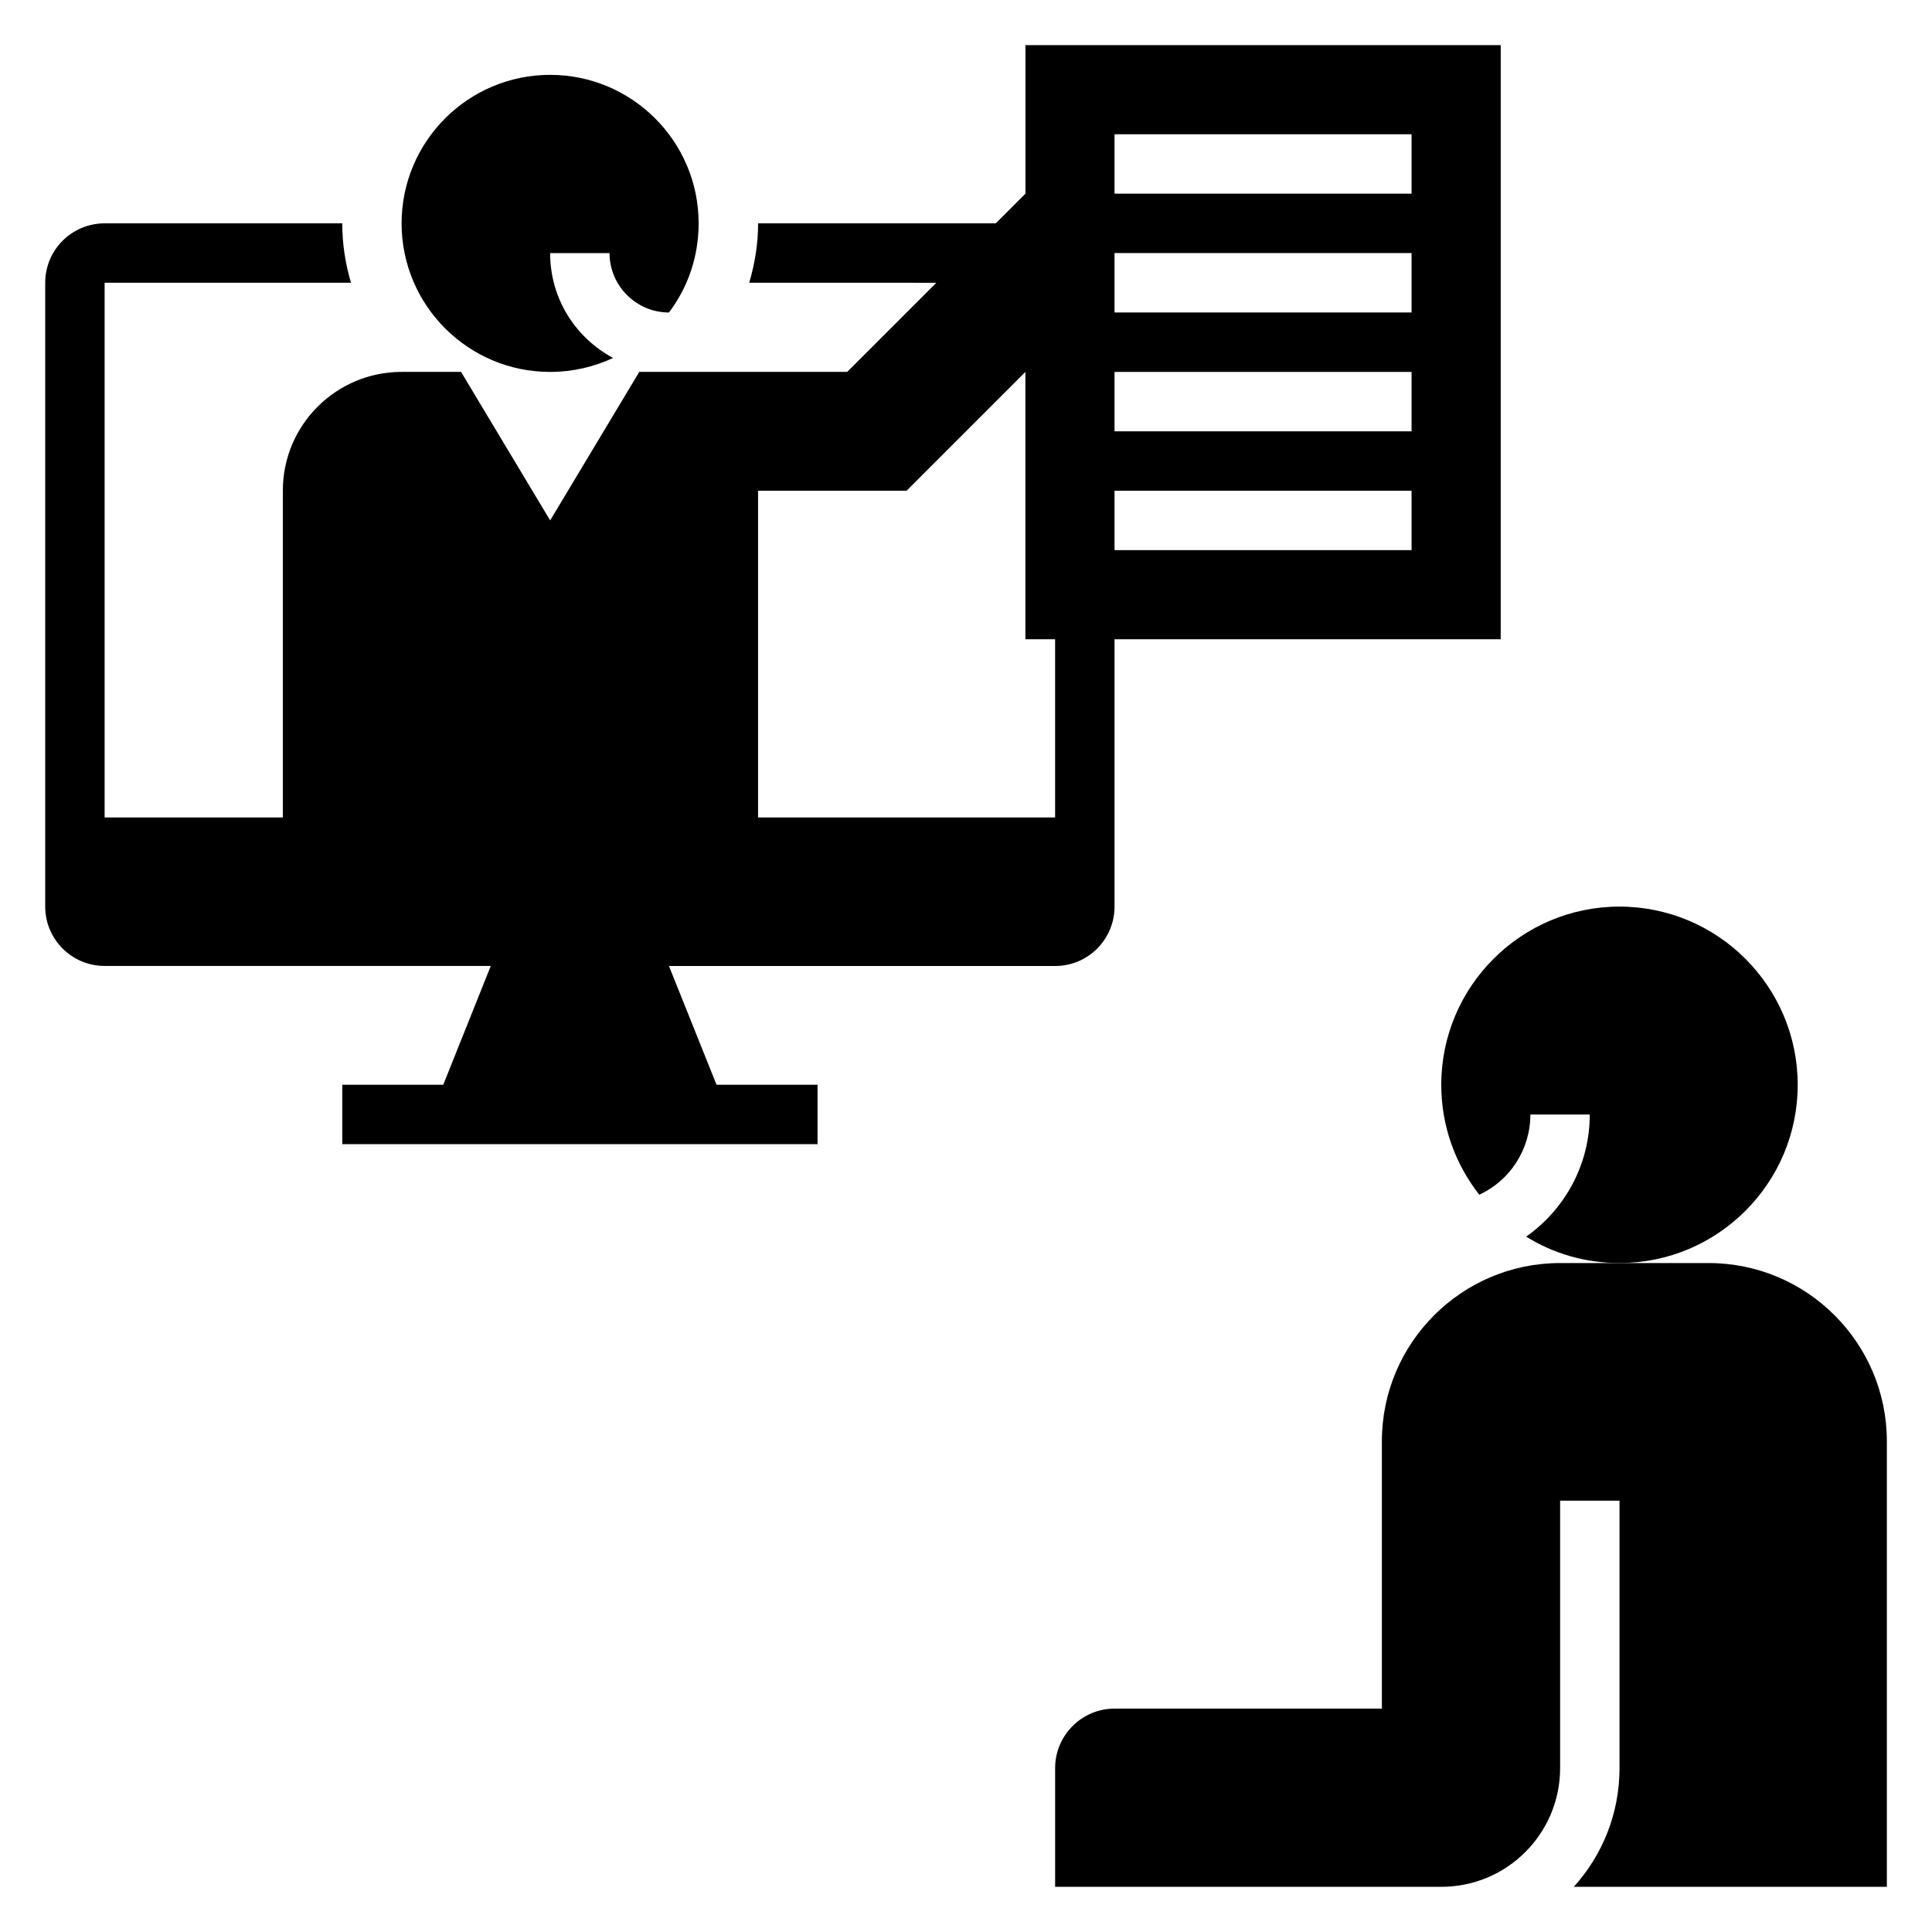
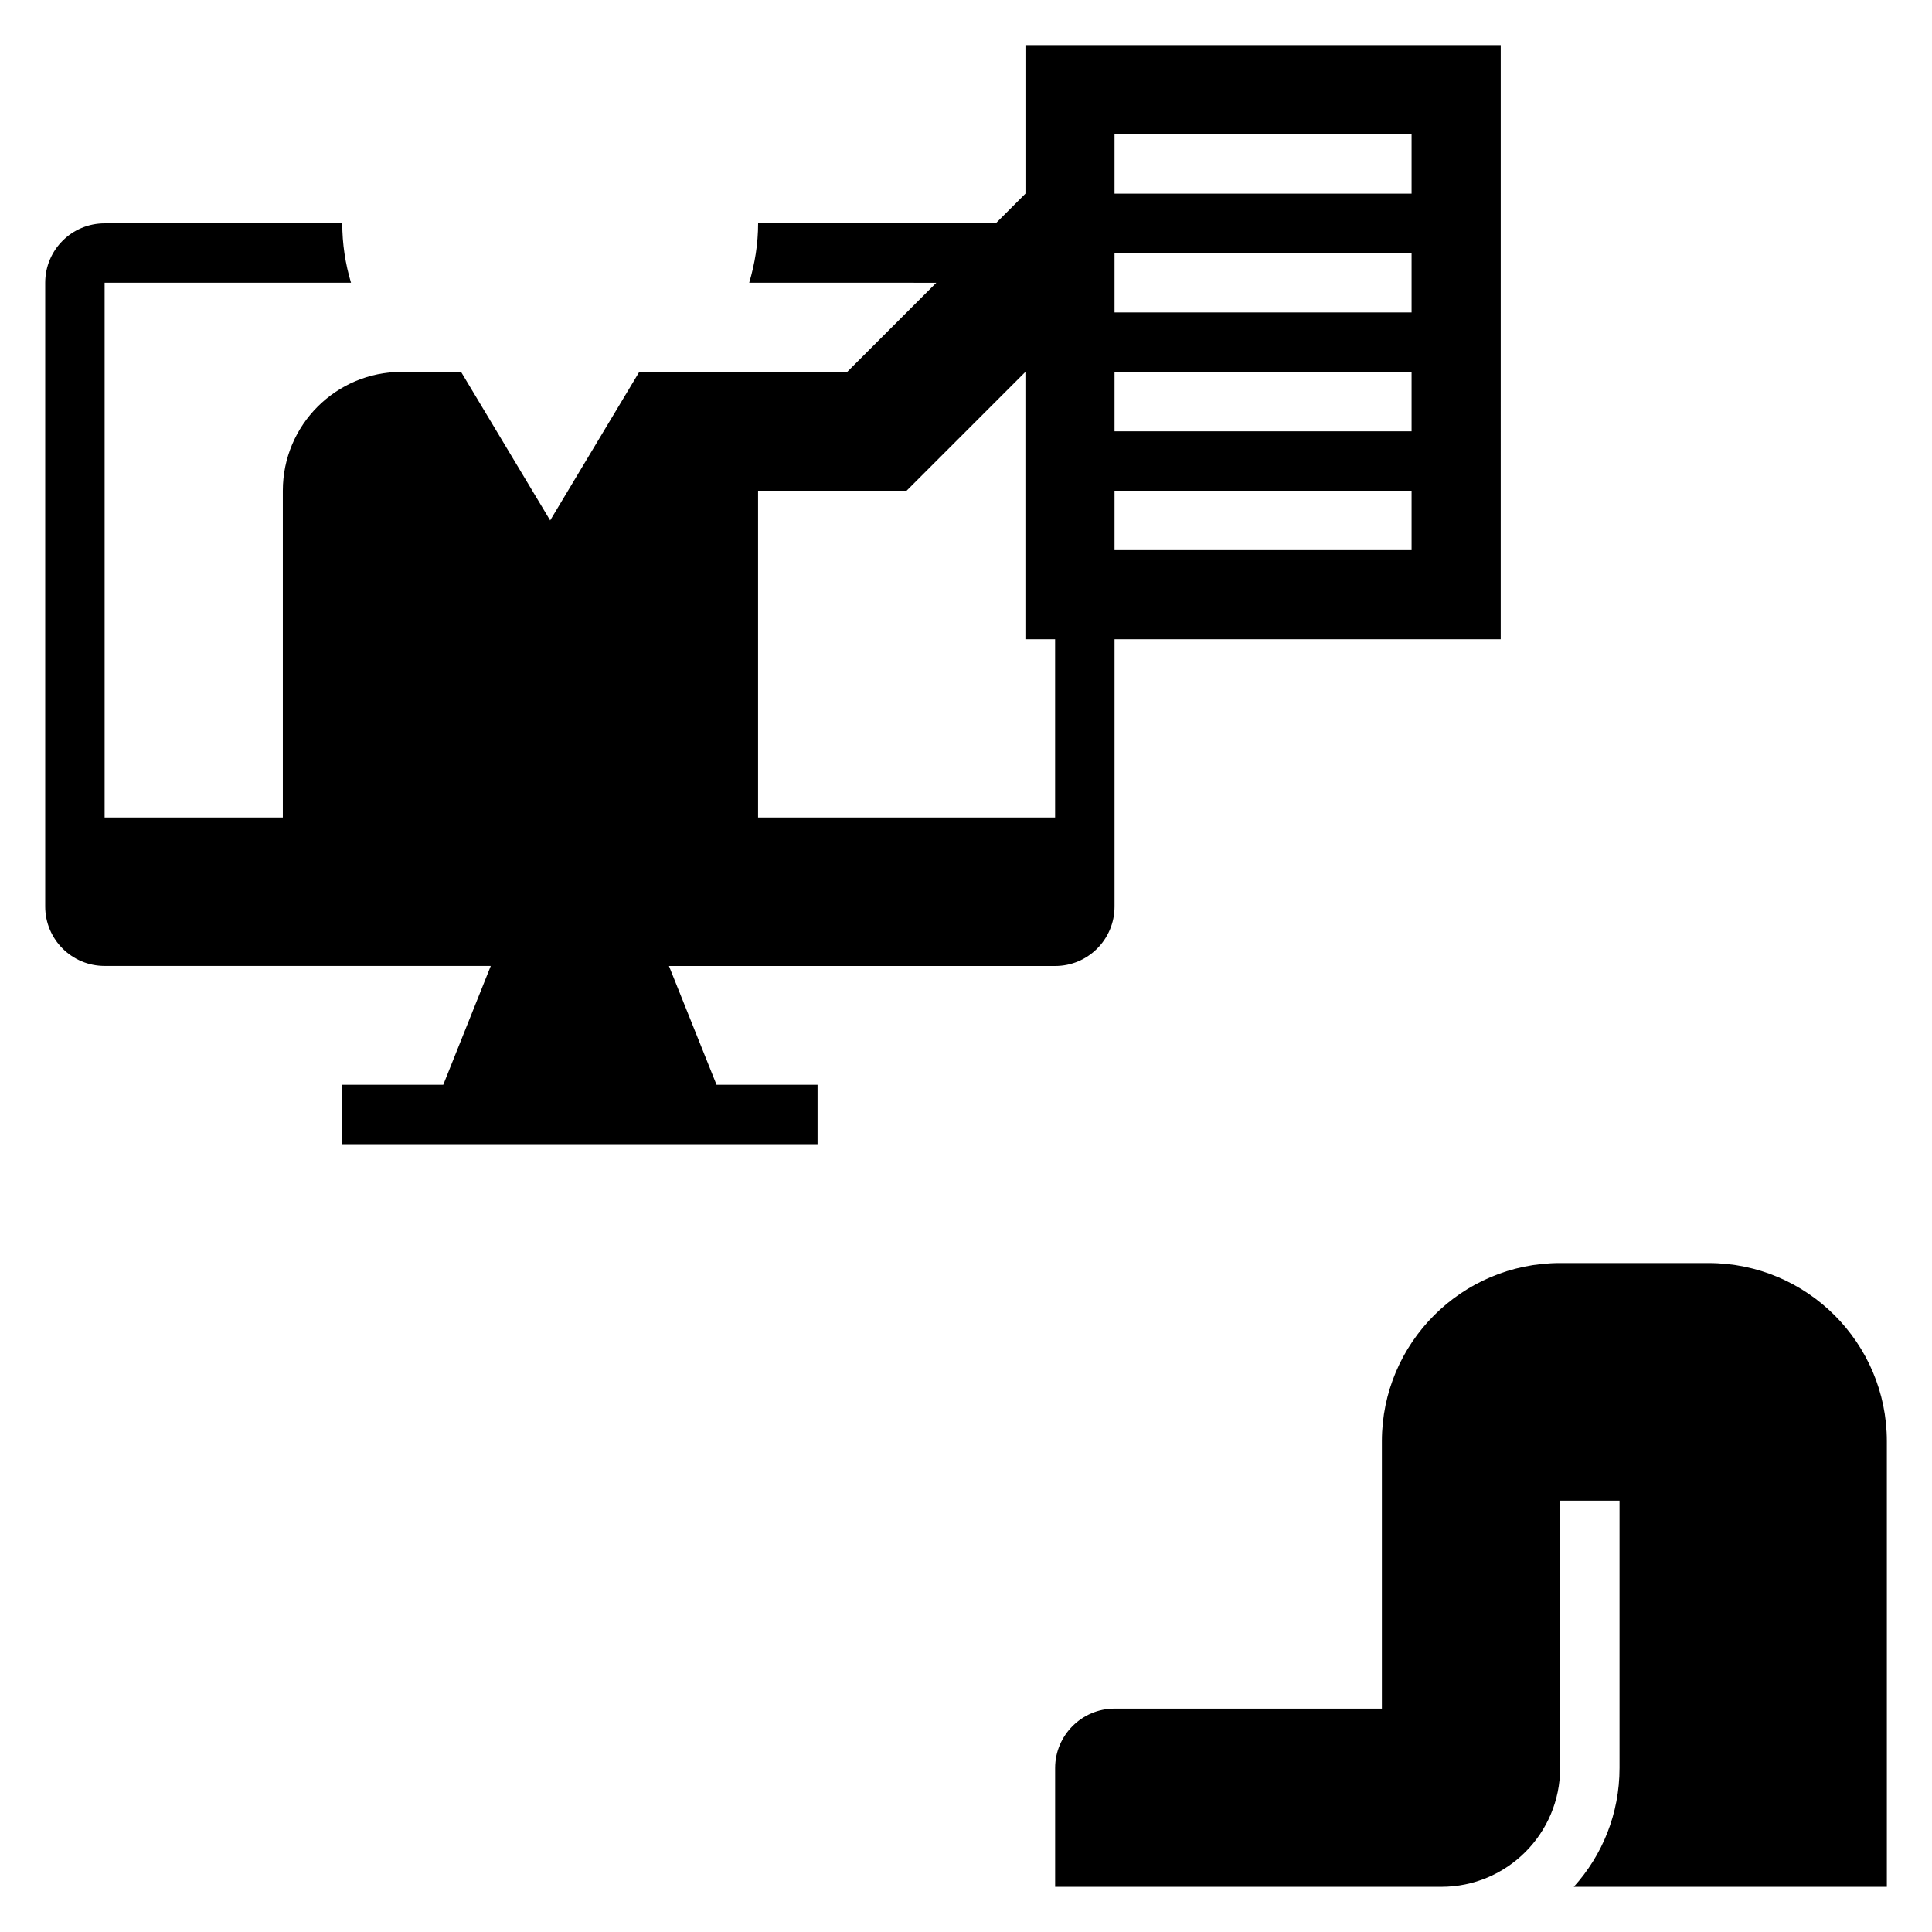
<svg xmlns="http://www.w3.org/2000/svg" fill="#000000" width="800px" height="800px" version="1.1" viewBox="144 144 512 512">
  <g>
-     <path d="m289.79 242.56c5.984 0 11.652-1.34 16.688-3.699-9.996-5.356-16.688-15.746-16.688-27.789h15.742c0 8.66 7.086 15.742 15.742 15.742 4.961-6.535 7.871-14.719 7.871-23.617 0-21.727-17.633-39.359-39.359-39.359-21.727 0-39.359 17.633-39.359 39.359 0.004 21.73 17.637 39.363 39.363 39.363z" />
    <path d="m321.28 400h102.34c8.699 0 15.742-7.047 15.742-15.742v-70.848h102.34l0.004-157.45h-125.95v39.359l-7.871 7.871h-62.977c0 5.434-0.867 10.699-2.363 15.742l49.594 0.004-23.617 23.617h-55.105l-23.617 39.359-23.617-39.359h-15.742c-17.398 0-31.488 14.09-31.488 31.488v86.594l-47.227-0.004v-141.7h65.297c-1.496-4.992-2.32-10.273-2.32-15.742h-62.977c-8.699 0-15.746 7.043-15.746 15.742v165.31c0 8.699 7.047 15.742 15.742 15.742h102.34l-12.594 31.488-26.762 0.004v15.742h125.95v-15.742h-26.766zm196.8-110.21h-78.719v-15.742h78.719zm0-31.488h-78.719v-15.742h78.719zm-78.719-78.719h78.719v15.742h-78.719zm0 31.488h78.719v15.742h-78.719zm-94.465 62.977h39.359l31.488-31.488v70.848h7.871v47.23h-78.719z" />
-     <path d="m620.41 431.49c0-26.055-21.176-47.23-47.23-47.23-26.055 0-47.23 21.176-47.23 47.23 0 11.02 3.777 21.098 10.078 29.125 8.023-3.699 13.535-11.887 13.535-21.254h15.742c0 13.383-6.691 25.191-16.848 32.355 7.168 4.484 15.668 7.004 24.723 7.004 26.055 0 47.23-21.176 47.23-47.23z" />
    <path d="m596.8 478.72h-39.359c-26.055 0-47.23 21.176-47.23 47.23v70.848h-70.848c-8.66 0-15.742 7.086-15.742 15.742v31.488h102.34c17.398 0 31.488-14.09 31.488-31.488v-70.848h15.742v70.848c0 12.121-4.566 23.145-12.121 31.488l82.965 0.004v-118.08c0-26.055-21.176-47.23-47.23-47.23z" />
  </g>
</svg>